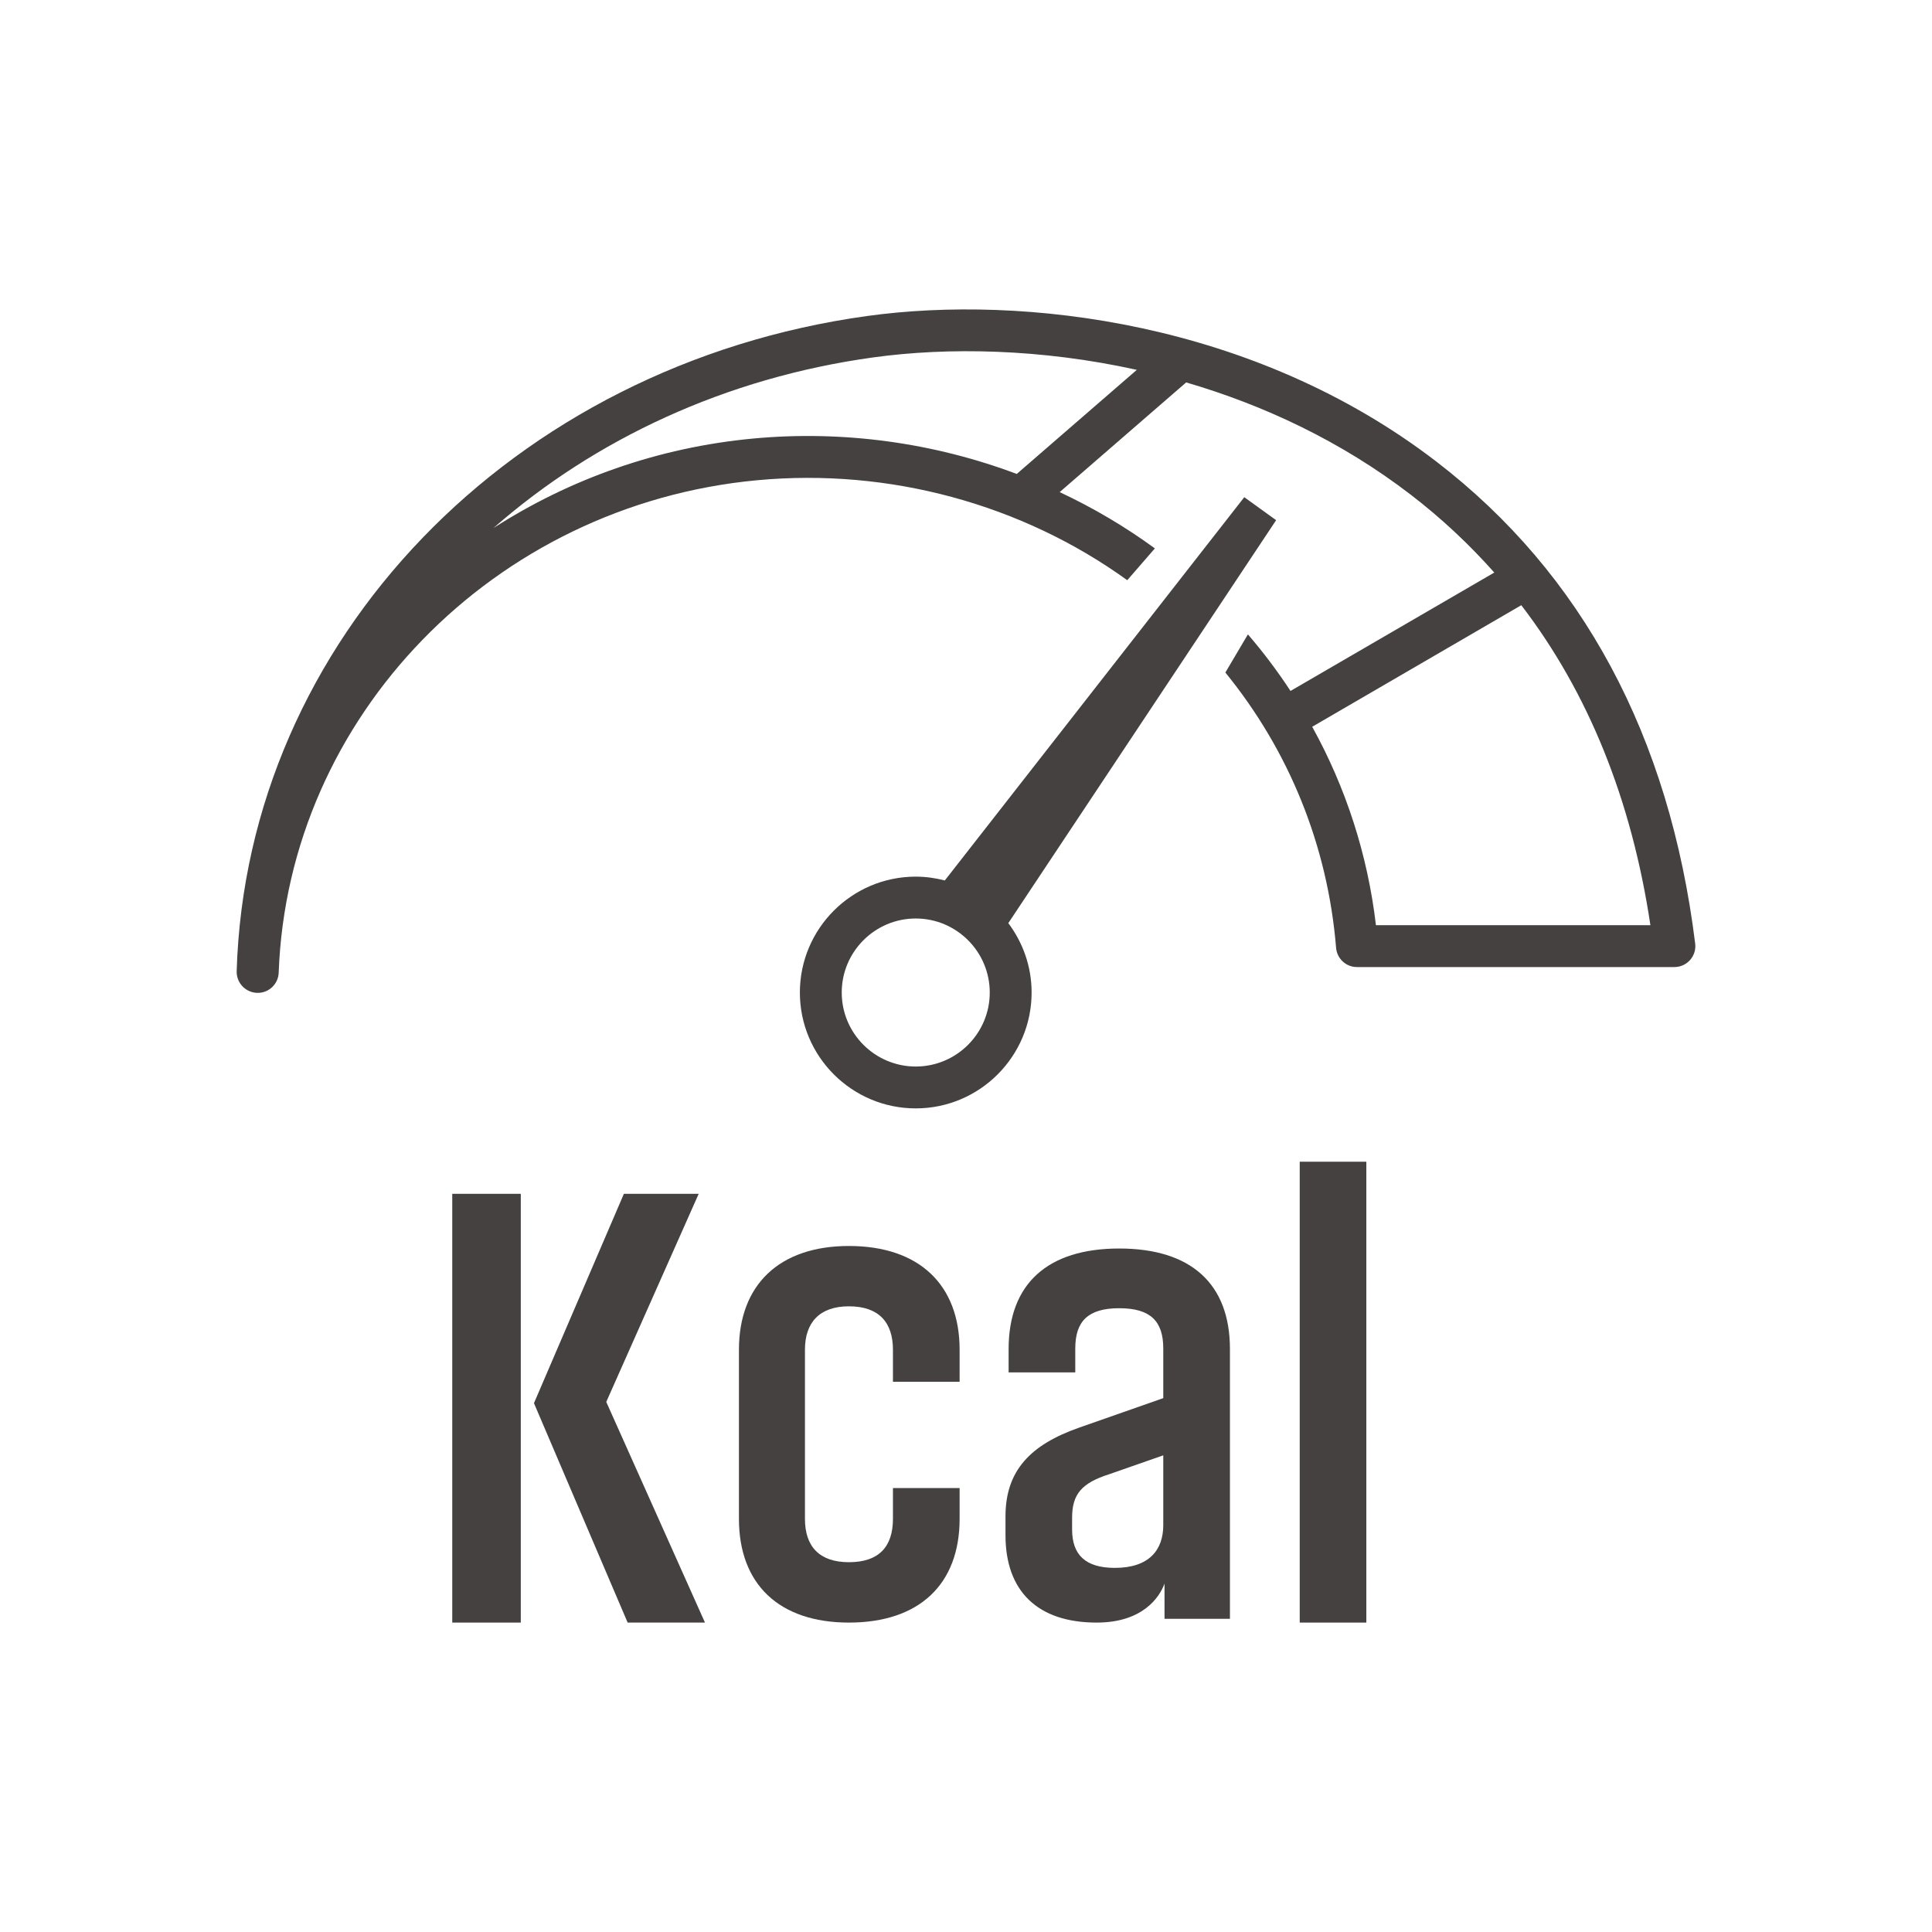
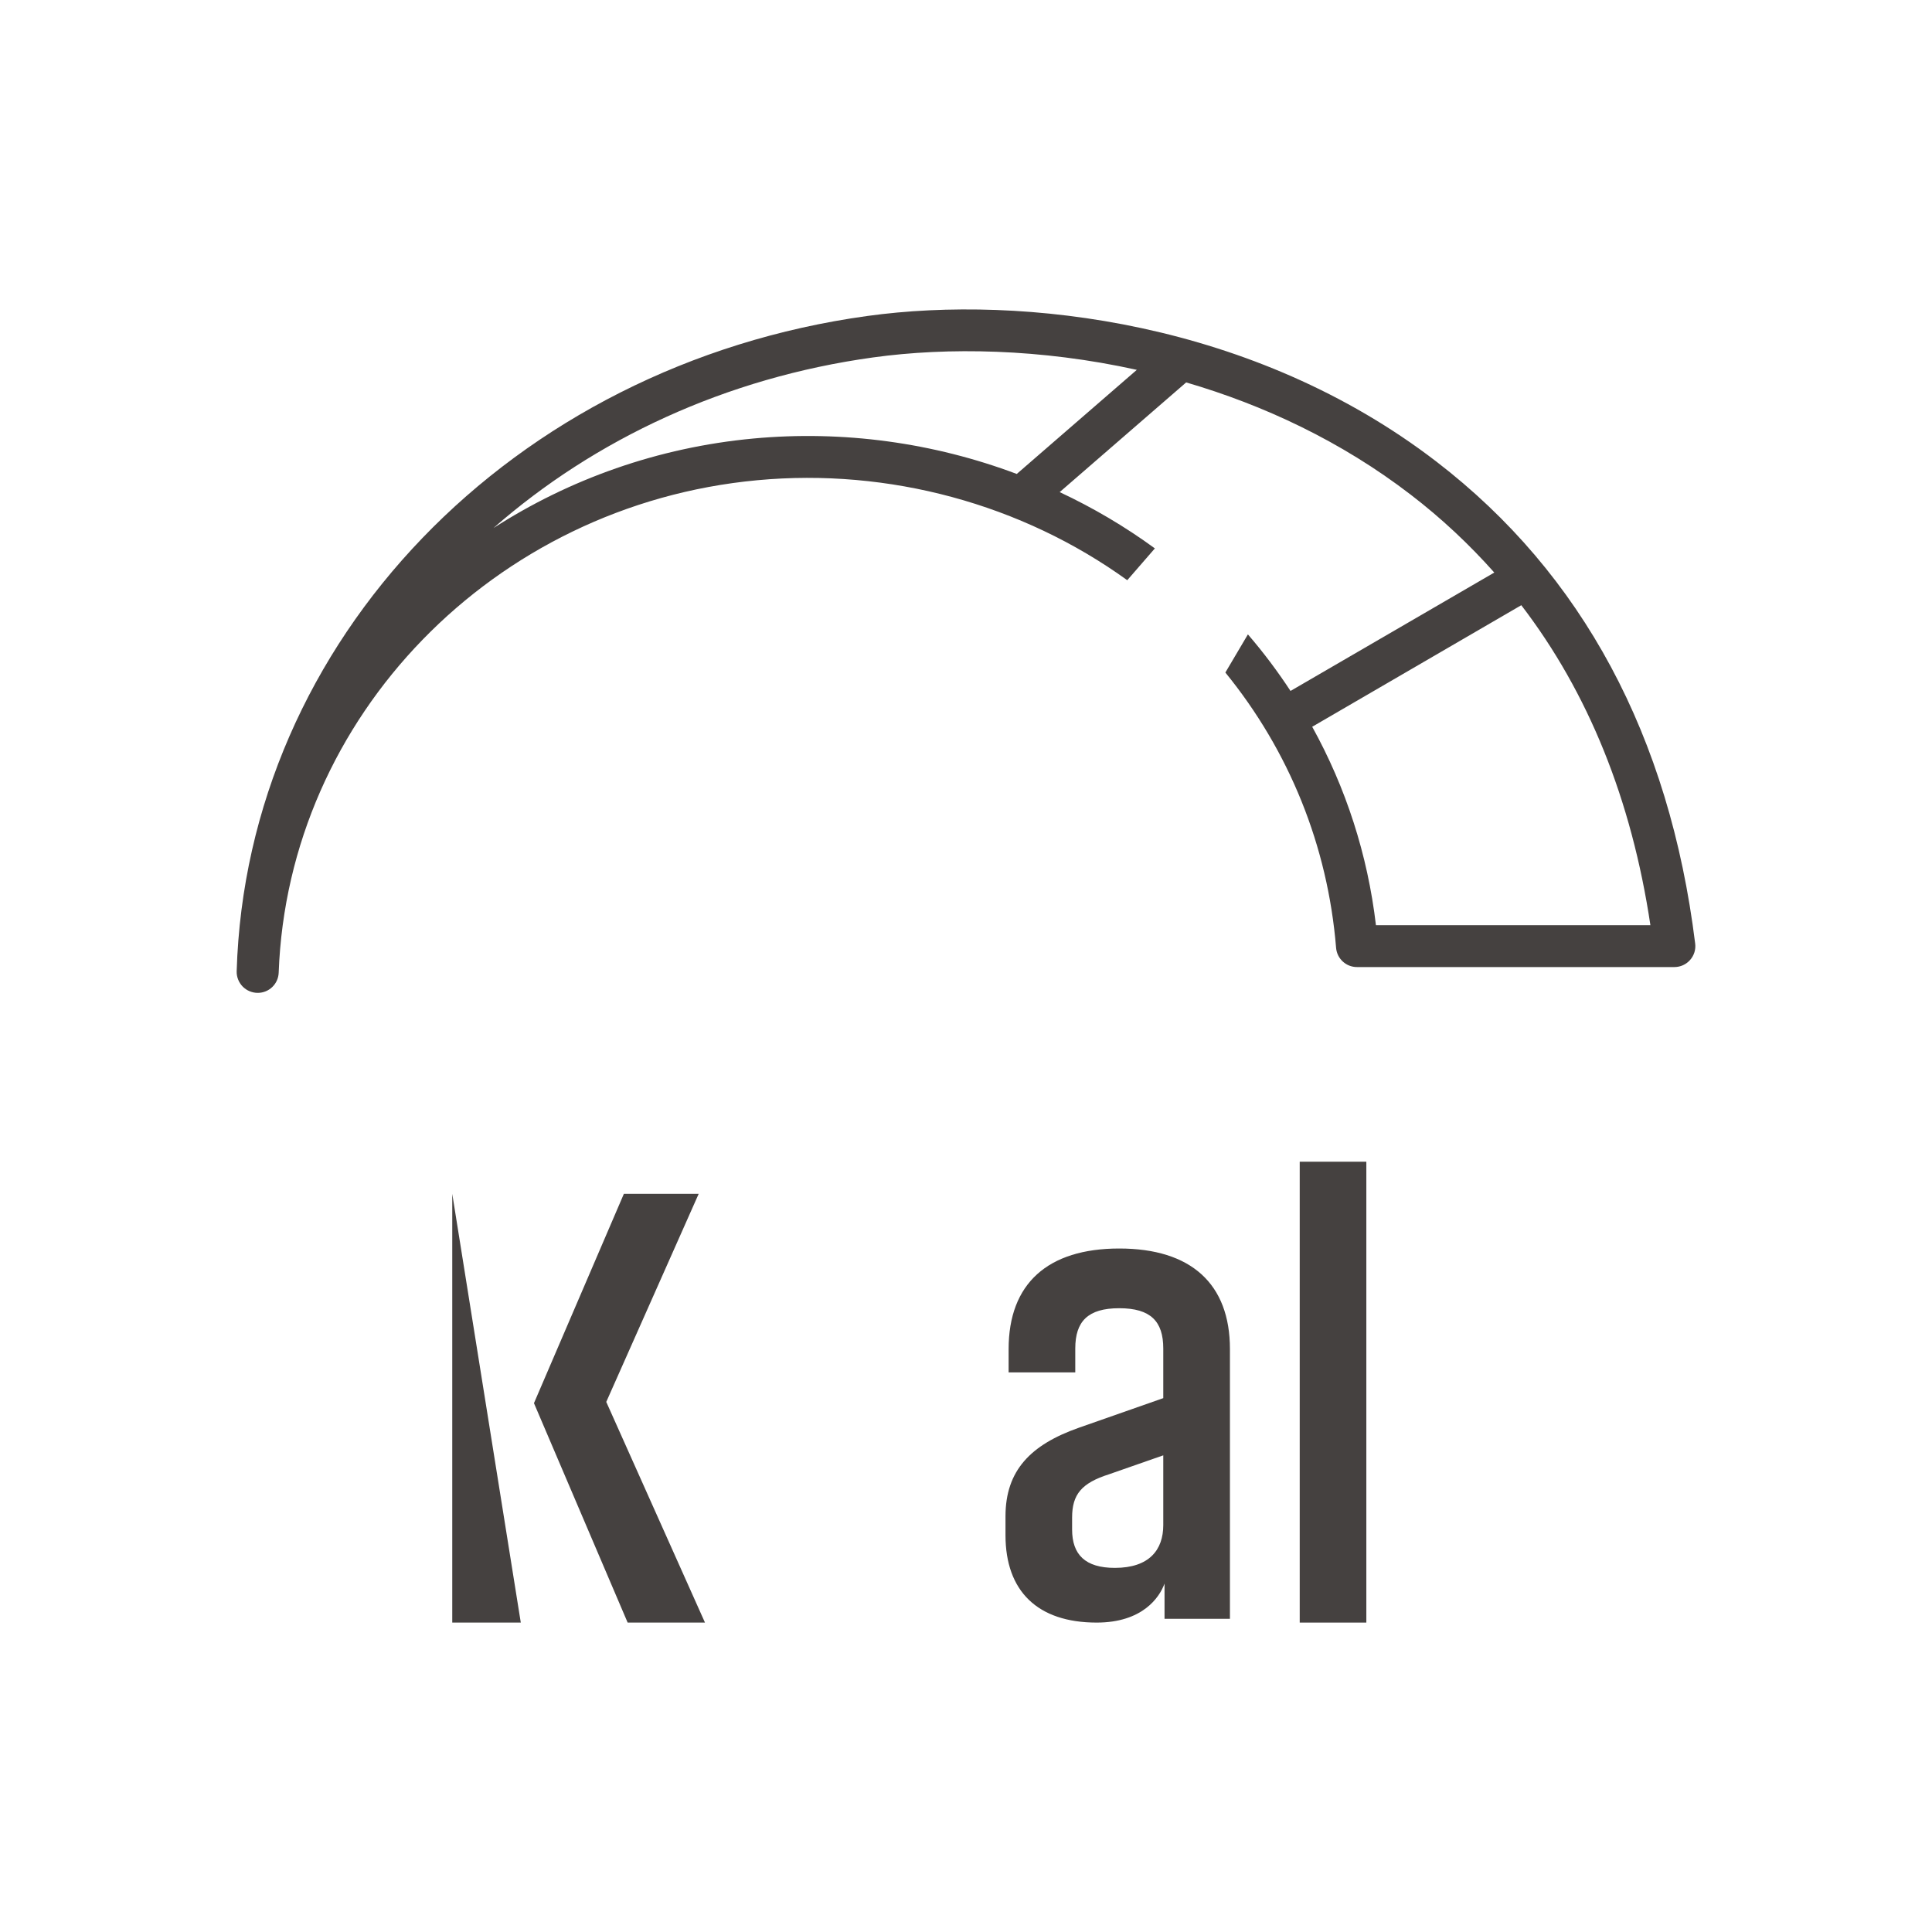
<svg xmlns="http://www.w3.org/2000/svg" width="150px" height="150px" viewBox="0 0 150 150" version="1.1">
  <g id="surface1">
-     <path style=" stroke:none;fill-rule:nonzero;fill:rgb(27.059%,25.49%,25.098%);fill-opacity:1;" d="M 35.113 125.977 L 40.434 125.977 L 40.434 92.688 L 35.113 92.688 Z M 35.113 125.977 " />
+     <path style=" stroke:none;fill-rule:nonzero;fill:rgb(27.059%,25.49%,25.098%);fill-opacity:1;" d="M 35.113 125.977 L 40.434 125.977 L 35.113 92.688 Z M 35.113 125.977 " />
    <path style=" stroke:none;fill-rule:nonzero;fill:rgb(27.059%,25.49%,25.098%);fill-opacity:1;" d="M 54.246 92.688 L 48.438 92.688 L 41.457 108.941 L 48.73 125.977 L 54.734 125.977 L 47.07 108.844 Z M 54.246 92.688 " />
-     <path style=" stroke:none;fill-rule:nonzero;fill:rgb(27.059%,25.49%,25.098%);fill-opacity:1;" d="M 65.91 96.738 C 60.492 96.738 57.371 99.766 57.371 104.793 L 57.371 117.922 C 57.371 123 60.492 125.977 65.91 125.977 C 71.379 125.977 74.504 123 74.504 117.922 L 74.504 115.531 L 69.328 115.531 L 69.328 117.922 C 69.328 120.07 68.254 121.289 65.91 121.289 C 63.617 121.289 62.496 120.07 62.496 117.922 L 62.496 104.793 C 62.496 102.691 63.617 101.422 65.91 101.422 C 68.254 101.422 69.328 102.691 69.328 104.793 L 69.328 107.281 L 74.504 107.281 L 74.504 104.793 C 74.504 99.766 71.379 96.738 65.91 96.738 " />
    <path style=" stroke:none;fill-rule:nonzero;fill:rgb(27.059%,25.49%,25.098%);fill-opacity:1;" d="M 90.316 118.41 C 90.316 120.316 89.242 121.73 86.559 121.73 C 84.266 121.73 83.238 120.707 83.238 118.754 L 83.238 117.824 C 83.238 116.02 83.973 115.141 86.121 114.457 L 90.316 112.992 Z M 86.898 96.934 C 81.336 96.934 78.309 99.668 78.309 104.742 L 78.309 106.551 L 83.484 106.551 L 83.484 104.695 C 83.484 102.594 84.461 101.57 86.898 101.57 C 89.34 101.57 90.316 102.594 90.316 104.695 L 90.316 108.551 L 83.777 110.844 C 80.02 112.164 78.066 114.164 78.066 117.727 L 78.066 119.191 C 78.066 123.535 80.555 125.977 85.145 125.977 C 88.707 125.977 90.023 124.023 90.414 122.949 L 90.414 125.684 L 95.492 125.684 L 95.492 104.742 C 95.492 99.668 92.465 96.934 86.898 96.934 " />
    <path style=" stroke:none;fill-rule:nonzero;fill:rgb(27.059%,25.49%,25.098%);fill-opacity:1;" d="M 100.91 125.977 L 106.082 125.977 L 106.082 90.195 L 100.91 90.195 Z M 100.91 125.977 " />
    <path style=" stroke:none;fill-rule:nonzero;fill:rgb(27.059%,25.49%,25.098%);fill-opacity:1;" d="M 106.828 71.832 C 106.184 66.355 104.492 61.148 101.879 56.426 L 118.113 46.988 C 123.312 53.773 126.676 62.082 128.137 71.832 Z M 78.941 36.797 C 72.5 34.375 65.48 33.395 58.488 34.047 C 51.07 34.738 44.195 37.211 38.309 41 C 46.172 34.102 56.344 29.328 67.793 27.75 C 73.586 26.949 80.809 27.066 88.262 28.715 Z M 131.613 73.258 C 129.617 57.141 122.859 44.551 111.523 35.84 C 97.367 24.961 79.422 22.867 67.348 24.531 C 39.738 28.34 19.145 49.738 18.375 75.41 C 18.363 75.852 18.535 76.277 18.84 76.594 C 19.145 76.906 19.57 77.086 20.012 77.086 C 20.887 77.086 21.605 76.395 21.637 75.52 C 22.367 55.629 38.34 39.191 58.789 37.285 C 69.043 36.328 79.348 39.148 87.52 45.047 L 89.664 42.578 C 87.348 40.883 84.871 39.426 82.273 38.207 L 92.094 29.691 C 98.094 31.445 104.117 34.246 109.543 38.418 C 111.918 40.242 114.07 42.262 116.016 44.453 L 100.195 53.645 C 99.191 52.117 98.094 50.652 96.887 49.254 L 95.137 52.215 C 100.086 58.289 103.086 65.664 103.734 73.59 C 103.805 74.434 104.508 75.082 105.355 75.082 L 130 75.082 C 130.465 75.082 130.91 74.883 131.219 74.531 C 131.527 74.184 131.672 73.719 131.613 73.258 " />
-     <path style=" stroke:none;fill-rule:nonzero;fill:rgb(27.059%,25.49%,25.098%);fill-opacity:1;" d="M 71.098 82.805 C 67.93 82.805 65.352 80.227 65.352 77.059 C 65.352 73.891 67.93 71.312 71.098 71.312 C 74.266 71.312 76.844 73.891 76.844 77.059 C 76.844 80.227 74.266 82.805 71.098 82.805 M 78.285 71.672 L 99.078 40.387 L 96.605 38.602 L 73.355 68.359 C 72.633 68.172 71.879 68.062 71.098 68.062 C 66.137 68.062 62.102 72.098 62.102 77.059 C 62.102 82.02 66.137 86.055 71.098 86.055 C 76.059 86.055 80.094 82.02 80.094 77.059 C 80.094 75.035 79.414 73.176 78.285 71.672 " />
  </g>
</svg>